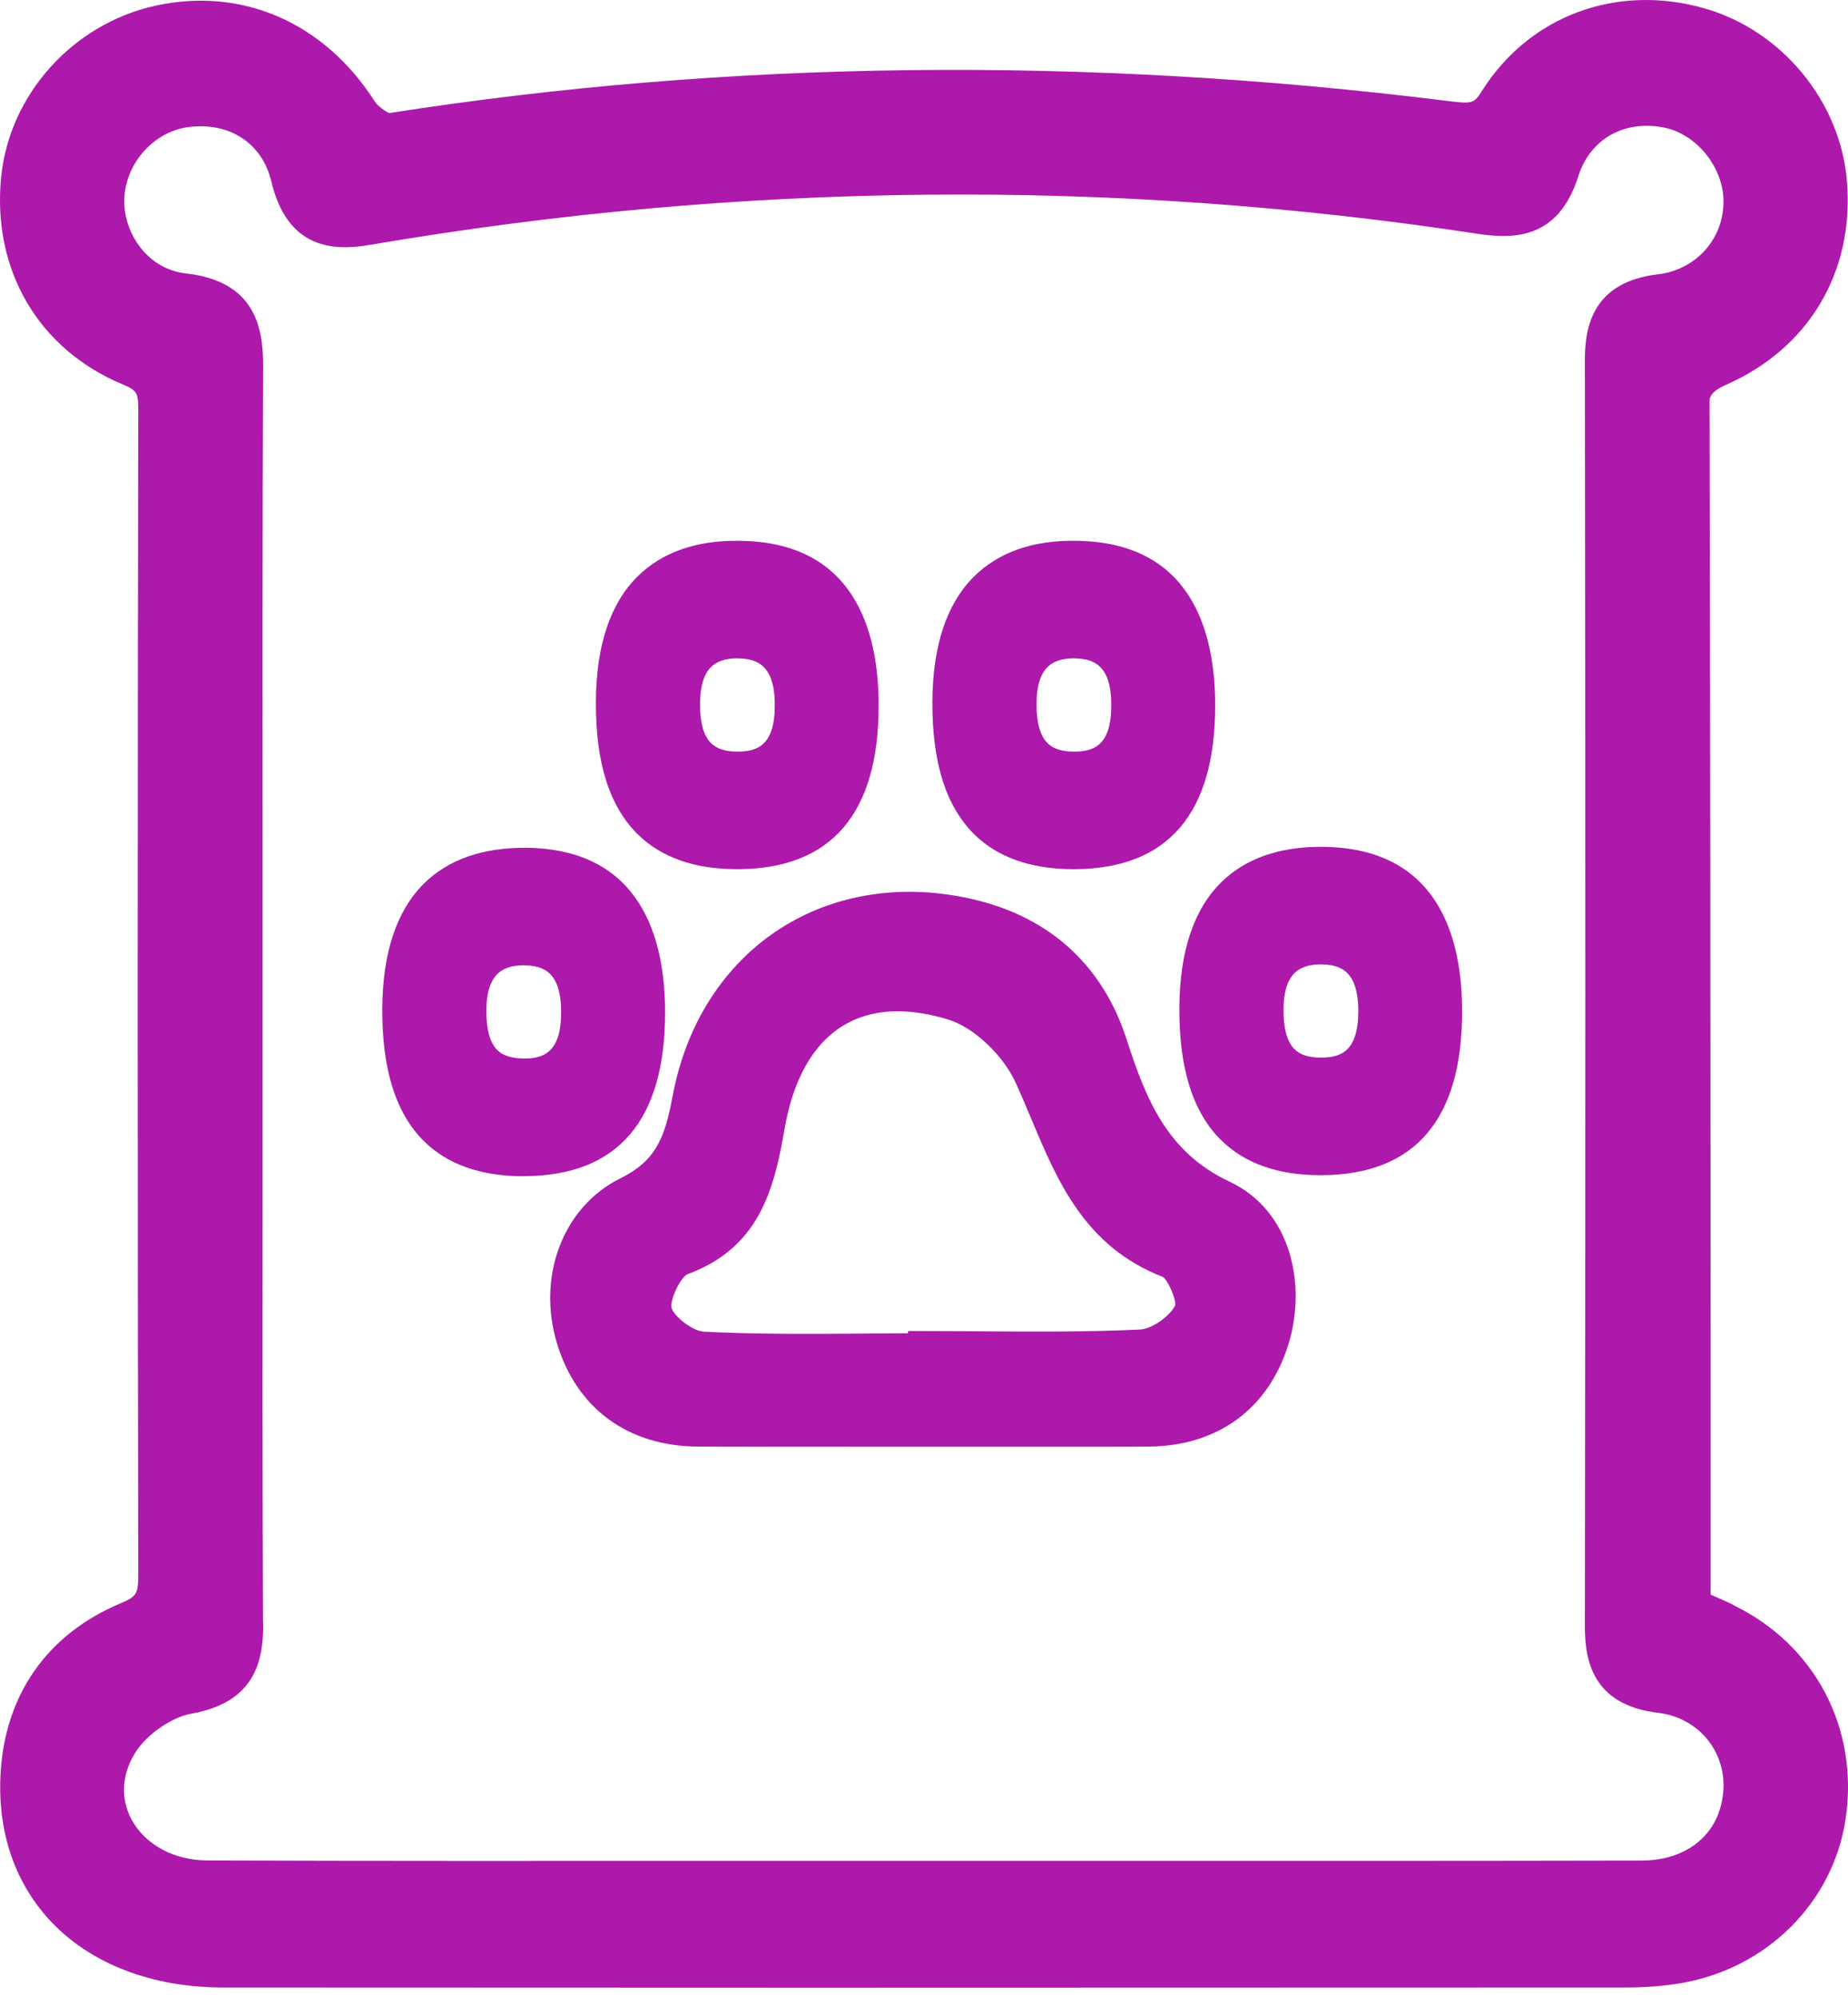
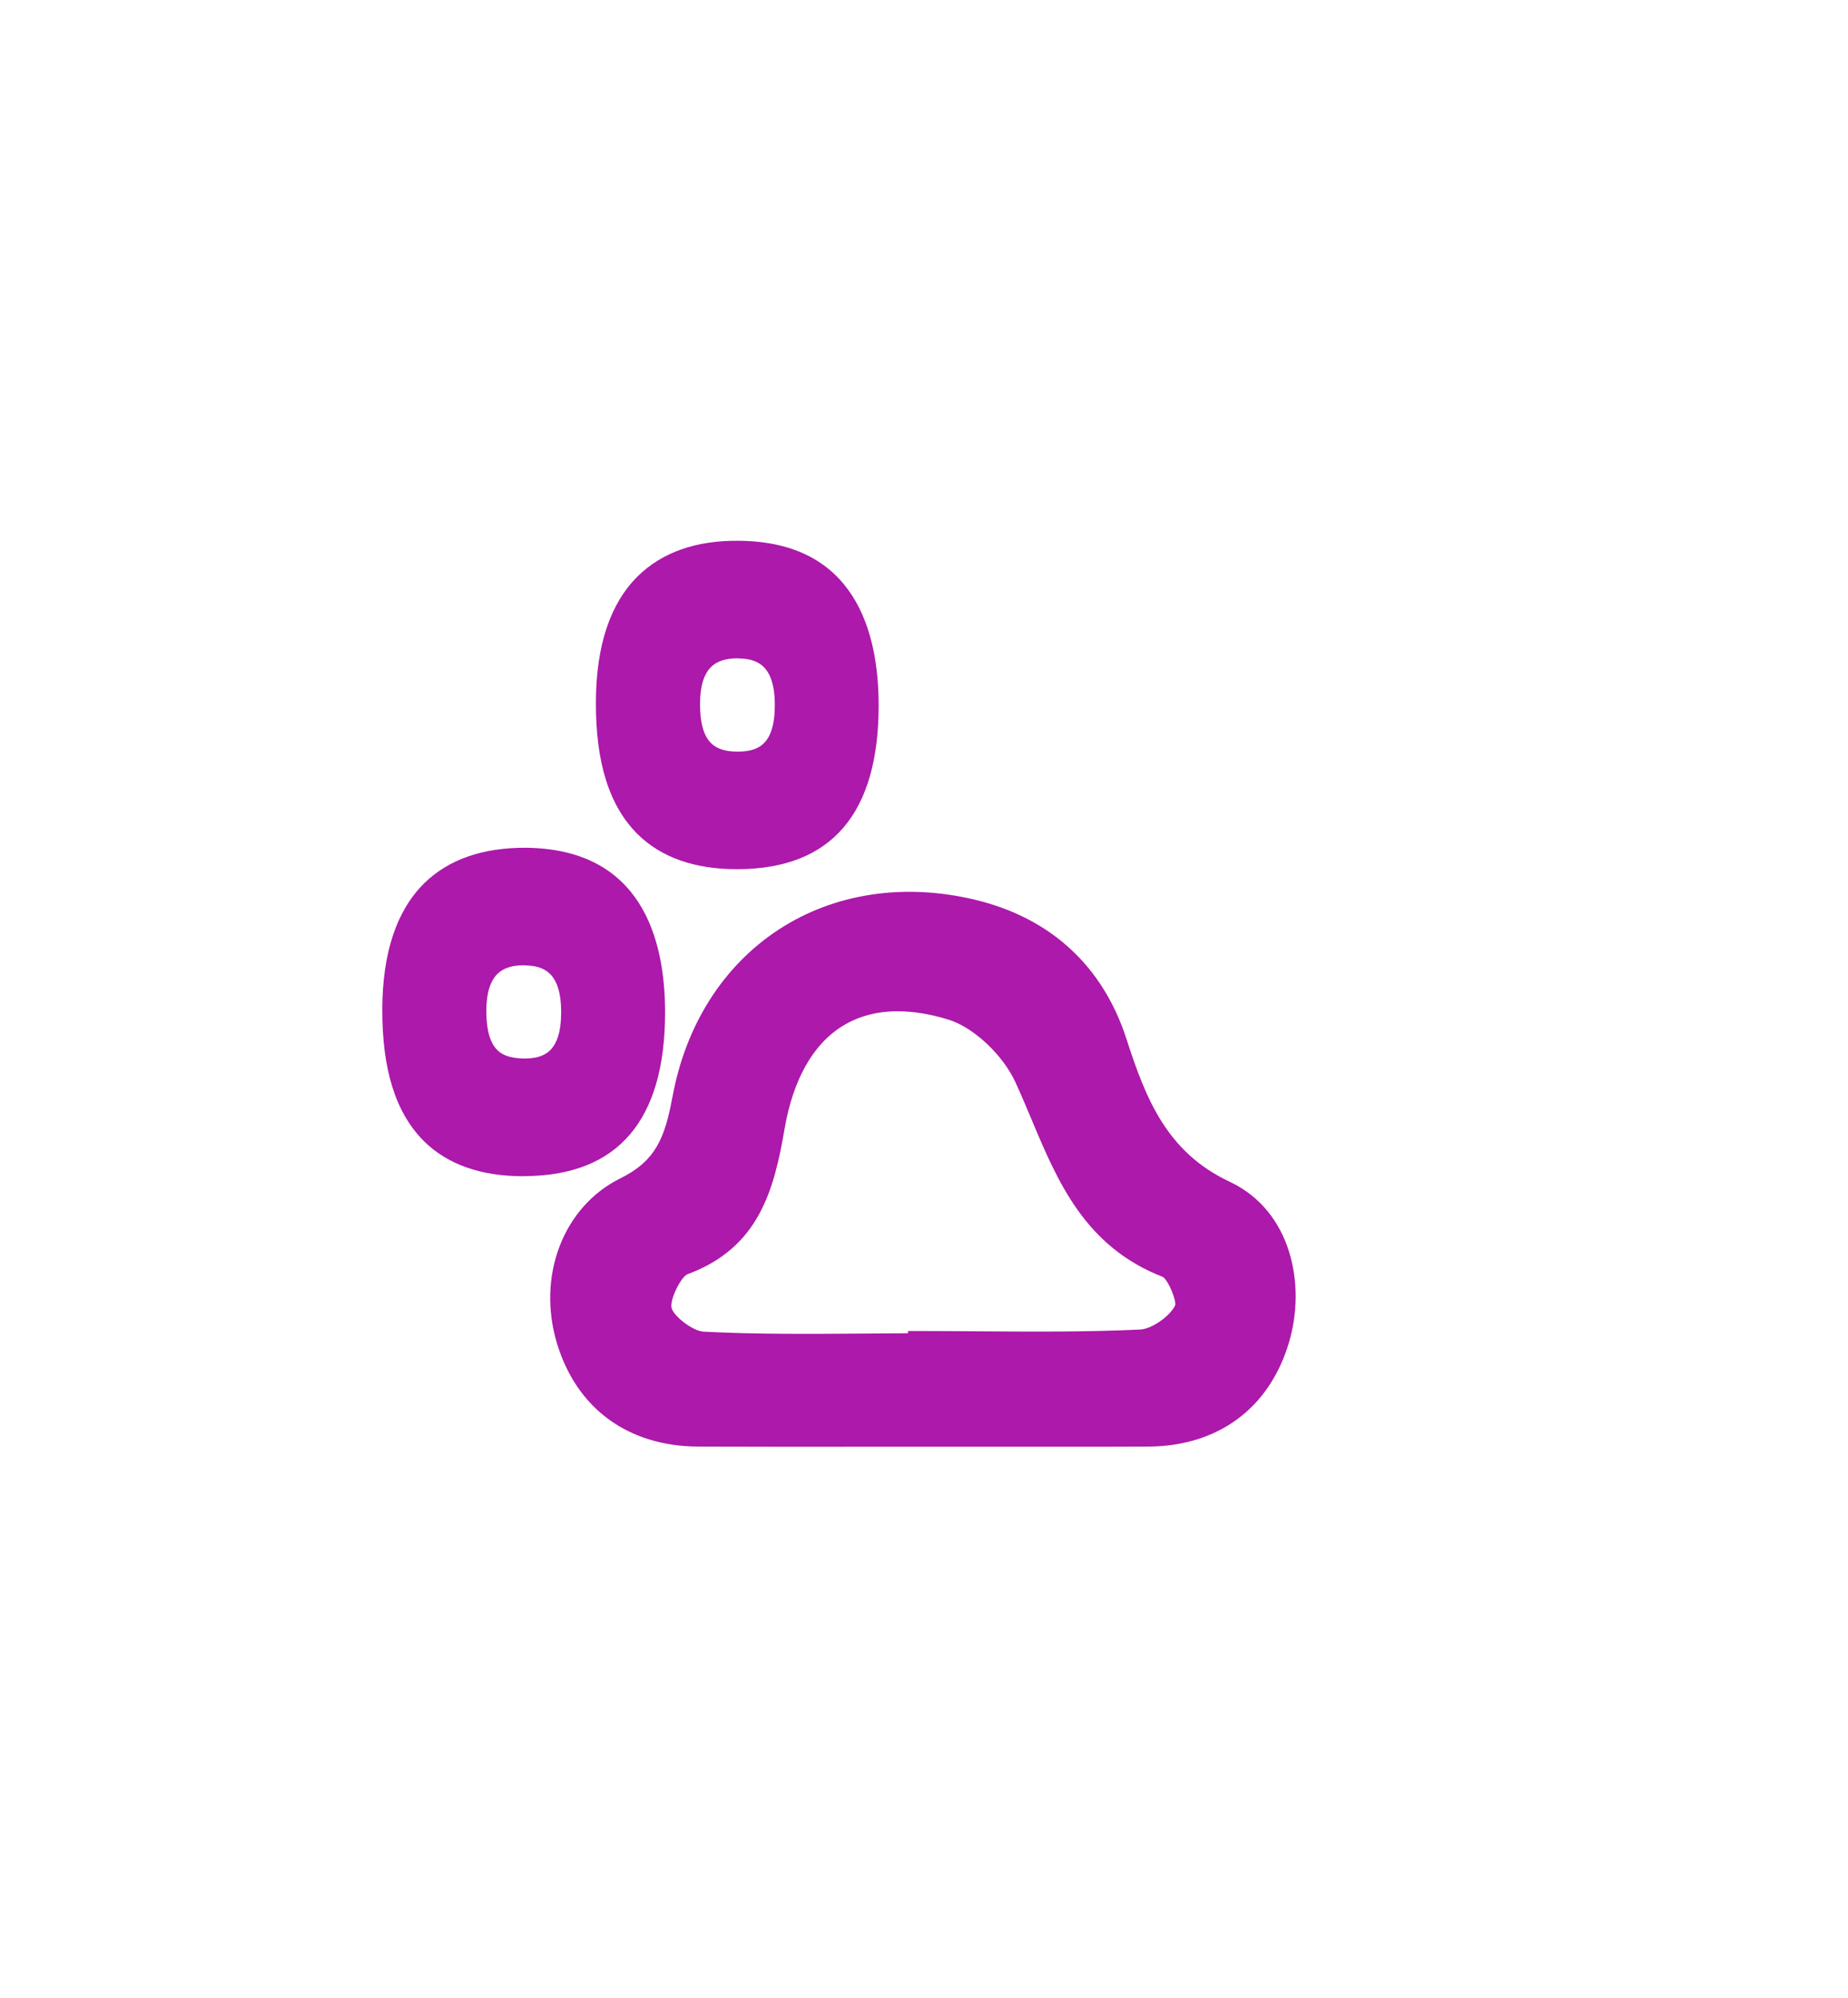
<svg xmlns="http://www.w3.org/2000/svg" width="37" height="40" viewBox="0 0 37 40" fill="none">
-   <path d="M34.708 32.134C34.552 32.059 34.399 31.992 34.249 31.928V26.607C34.245 20.519 34.243 14.223 34.227 8.03C34.227 7.909 34.334 7.802 34.548 7.709C36.209 6.981 37.118 5.465 36.981 3.653C36.86 2.047 35.686 0.614 34.129 0.168C32.37 -0.335 30.62 0.314 29.671 1.821C29.512 2.073 29.48 2.083 28.996 2.023C21.738 1.117 14.605 1.199 7.795 2.264C7.712 2.232 7.561 2.12 7.508 2.038C6.49 0.443 4.838 -0.272 3.09 0.119C1.45 0.49 0.191 1.894 0.024 3.535C-0.165 5.397 0.767 6.992 2.457 7.697C2.74 7.815 2.77 7.864 2.768 8.21C2.753 16.52 2.755 24.146 2.768 31.524C2.768 31.913 2.736 31.967 2.414 32.102C0.937 32.722 0.084 33.947 0.009 35.557C-0.045 36.715 0.312 37.73 1.038 38.492C1.84 39.33 3.052 39.792 4.454 39.794C8.382 39.796 12.345 39.798 16.279 39.798C21.801 39.798 27.272 39.796 32.527 39.794C32.937 39.794 33.3 39.766 33.639 39.71C35.37 39.42 36.701 38.097 36.952 36.42C37.223 34.608 36.34 32.928 34.704 32.138L34.708 32.134ZM5.266 32.495C5.253 29.587 5.255 26.63 5.257 23.77V20.751C5.257 19.621 5.257 18.491 5.257 17.36C5.255 14.074 5.253 10.675 5.268 7.332C5.272 6.548 5.1 5.629 3.728 5.476C2.921 5.386 2.457 4.622 2.489 3.965C2.525 3.247 3.099 2.62 3.797 2.541C3.87 2.534 3.943 2.528 4.014 2.528C4.724 2.528 5.27 2.945 5.433 3.636C5.762 5.017 6.717 5.021 7.407 4.903C14.811 3.638 22.273 3.563 29.589 4.682C30.366 4.8 31.213 4.755 31.603 3.522C31.837 2.783 32.523 2.395 33.317 2.554C33.966 2.685 34.5 3.342 34.507 4.02C34.515 4.781 33.961 5.401 33.192 5.493C31.881 5.648 31.73 6.552 31.732 7.218C31.743 15.672 31.743 24.202 31.732 32.572C31.732 33.236 31.881 34.137 33.195 34.294C33.991 34.387 34.552 35.05 34.505 35.836C34.453 36.693 33.809 37.251 32.866 37.253C29.374 37.26 25.821 37.26 22.387 37.258H18.509C17.154 37.258 15.799 37.258 14.444 37.258C11.072 37.26 7.583 37.262 4.153 37.251C3.485 37.249 2.903 36.934 2.633 36.429C2.403 36.001 2.438 35.501 2.728 35.061C2.957 34.715 3.447 34.38 3.821 34.314C5.103 34.088 5.274 33.268 5.27 32.497L5.266 32.495Z" fill="#AC19AB" />
  <path d="M13.463 21.962C13.312 22.793 13.119 23.248 12.423 23.592C11.279 24.156 10.746 25.544 11.15 26.892C11.543 28.2 12.571 28.954 13.969 28.964C15.017 28.969 16.067 28.967 17.115 28.967H18.479H19.836C20.289 28.967 20.74 28.967 21.193 28.967C21.792 28.967 22.391 28.967 22.991 28.964C24.388 28.956 25.413 28.198 25.806 26.884C26.153 25.722 25.857 24.242 24.618 23.66C23.372 23.074 22.947 22.022 22.555 20.807C22.084 19.344 21.036 18.378 19.522 18.015C18.099 17.674 16.703 17.886 15.591 18.612C14.482 19.336 13.727 20.525 13.465 21.96L13.463 21.962ZM13.761 25.514C15.189 24.99 15.498 23.837 15.709 22.599C15.878 21.618 16.278 20.907 16.868 20.544C17.186 20.347 17.557 20.248 17.972 20.248C18.283 20.248 18.622 20.302 18.983 20.413C19.486 20.564 20.079 21.118 20.332 21.672C20.442 21.912 20.547 22.161 20.648 22.402C21.176 23.66 21.721 24.96 23.282 25.567C23.388 25.632 23.551 26.02 23.529 26.134C23.43 26.351 23.059 26.609 22.832 26.62C21.771 26.671 20.684 26.663 19.632 26.656C19.241 26.654 18.852 26.65 18.46 26.65H18.18V26.695C17.884 26.695 17.588 26.699 17.293 26.701C16.241 26.708 15.152 26.718 14.091 26.663C13.866 26.652 13.488 26.351 13.447 26.19C13.405 26.022 13.634 25.569 13.759 25.516L13.761 25.514Z" fill="#AC19AB" />
  <path d="M10.479 23.549C10.49 23.549 10.501 23.549 10.512 23.549C12.373 23.536 13.316 22.432 13.316 20.27C13.316 18.779 12.831 16.995 10.525 16.974C9.666 16.971 8.979 17.207 8.493 17.686C7.941 18.23 7.66 19.074 7.654 20.197C7.649 21.416 7.922 22.282 8.485 22.846C8.955 23.313 9.625 23.551 10.477 23.551L10.479 23.549ZM10.497 19.329C10.862 19.333 11.235 19.445 11.235 20.265C11.235 21.077 10.879 21.193 10.493 21.195C10.246 21.189 10.072 21.141 9.956 21.024C9.809 20.877 9.736 20.613 9.737 20.237C9.737 19.892 9.814 19.645 9.958 19.501C10.076 19.385 10.248 19.327 10.486 19.327H10.499L10.497 19.329Z" fill="#AC19AB" />
  <path d="M14.755 17.403C14.766 17.403 14.777 17.403 14.789 17.403C16.649 17.39 17.592 16.286 17.592 14.124C17.592 12.633 17.107 10.849 14.802 10.828C13.941 10.815 13.254 11.06 12.769 11.538C12.217 12.082 11.936 12.926 11.931 14.049C11.925 15.268 12.198 16.134 12.762 16.698C13.232 17.165 13.902 17.403 14.753 17.403H14.755ZM14.775 13.183C15.14 13.187 15.513 13.299 15.513 14.119C15.513 14.931 15.157 15.047 14.772 15.049H14.761C14.521 15.049 14.351 14.993 14.235 14.878C14.087 14.731 14.014 14.467 14.016 14.091C14.016 13.746 14.091 13.499 14.236 13.355C14.354 13.239 14.527 13.181 14.764 13.181H14.777L14.775 13.183Z" fill="#AC19AB" />
-   <path d="M21.492 17.403C21.504 17.403 21.515 17.403 21.526 17.403C23.387 17.39 24.33 16.286 24.33 14.124C24.33 12.633 23.845 10.849 21.539 10.828C20.675 10.815 19.993 11.06 19.507 11.538C18.955 12.082 18.674 12.926 18.668 14.049C18.663 15.268 18.936 16.134 19.499 16.698C19.969 17.165 20.639 17.403 21.491 17.403H21.492ZM21.513 13.183C21.878 13.187 22.25 13.299 22.25 14.119C22.25 14.931 21.895 15.047 21.509 15.049C21.262 15.049 21.088 14.995 20.972 14.878C20.824 14.731 20.751 14.467 20.753 14.091C20.753 13.746 20.828 13.499 20.974 13.355C21.092 13.239 21.264 13.181 21.502 13.181H21.515L21.513 13.183Z" fill="#AC19AB" />
-   <path d="M24.446 22.825C24.916 23.293 25.585 23.53 26.437 23.53C26.448 23.53 26.459 23.53 26.471 23.53C28.331 23.517 29.274 22.413 29.274 20.252C29.274 18.76 28.79 16.976 26.484 16.956C25.621 16.948 24.936 17.188 24.451 17.665C23.899 18.21 23.619 19.054 23.613 20.177C23.607 21.395 23.881 22.262 24.444 22.825H24.446ZM26.458 19.31C26.823 19.314 27.195 19.426 27.195 20.246C27.195 21.058 26.839 21.174 26.454 21.176C26.203 21.176 26.033 21.122 25.917 21.006C25.769 20.858 25.696 20.594 25.698 20.218C25.698 19.874 25.773 19.627 25.919 19.482C26.037 19.366 26.209 19.308 26.446 19.308H26.459L26.458 19.31Z" fill="#AC19AB" />
</svg>